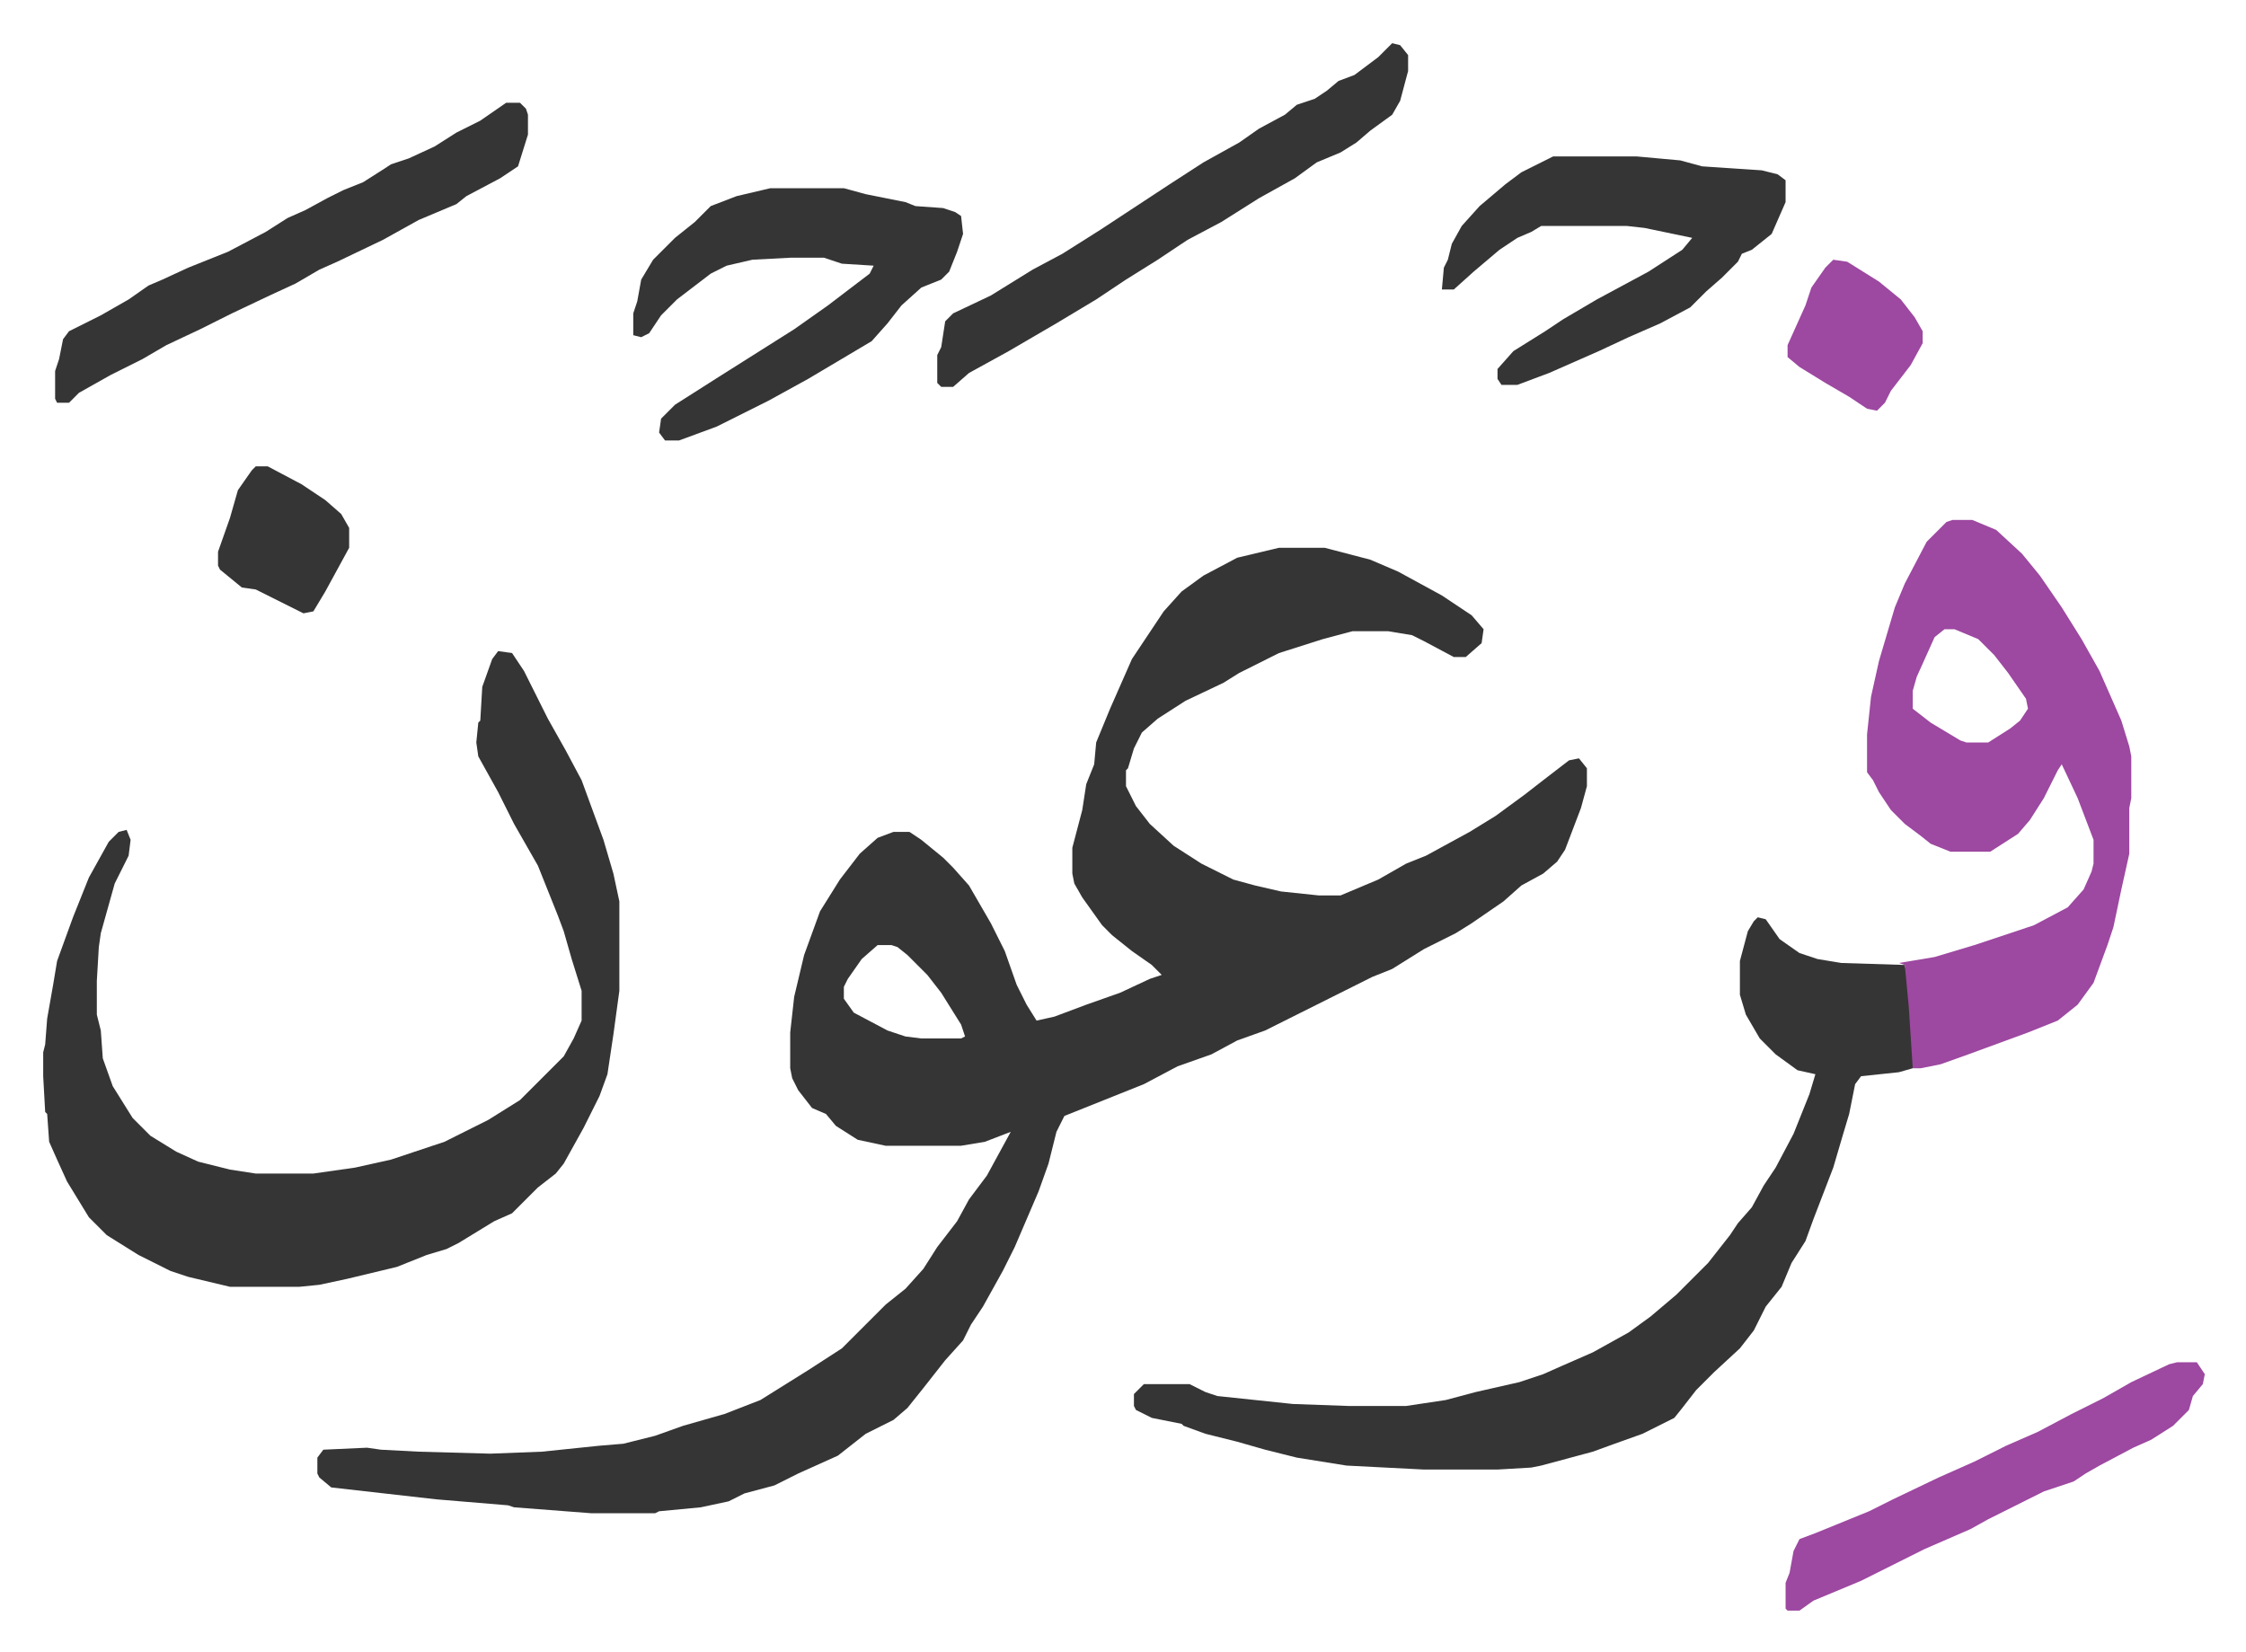
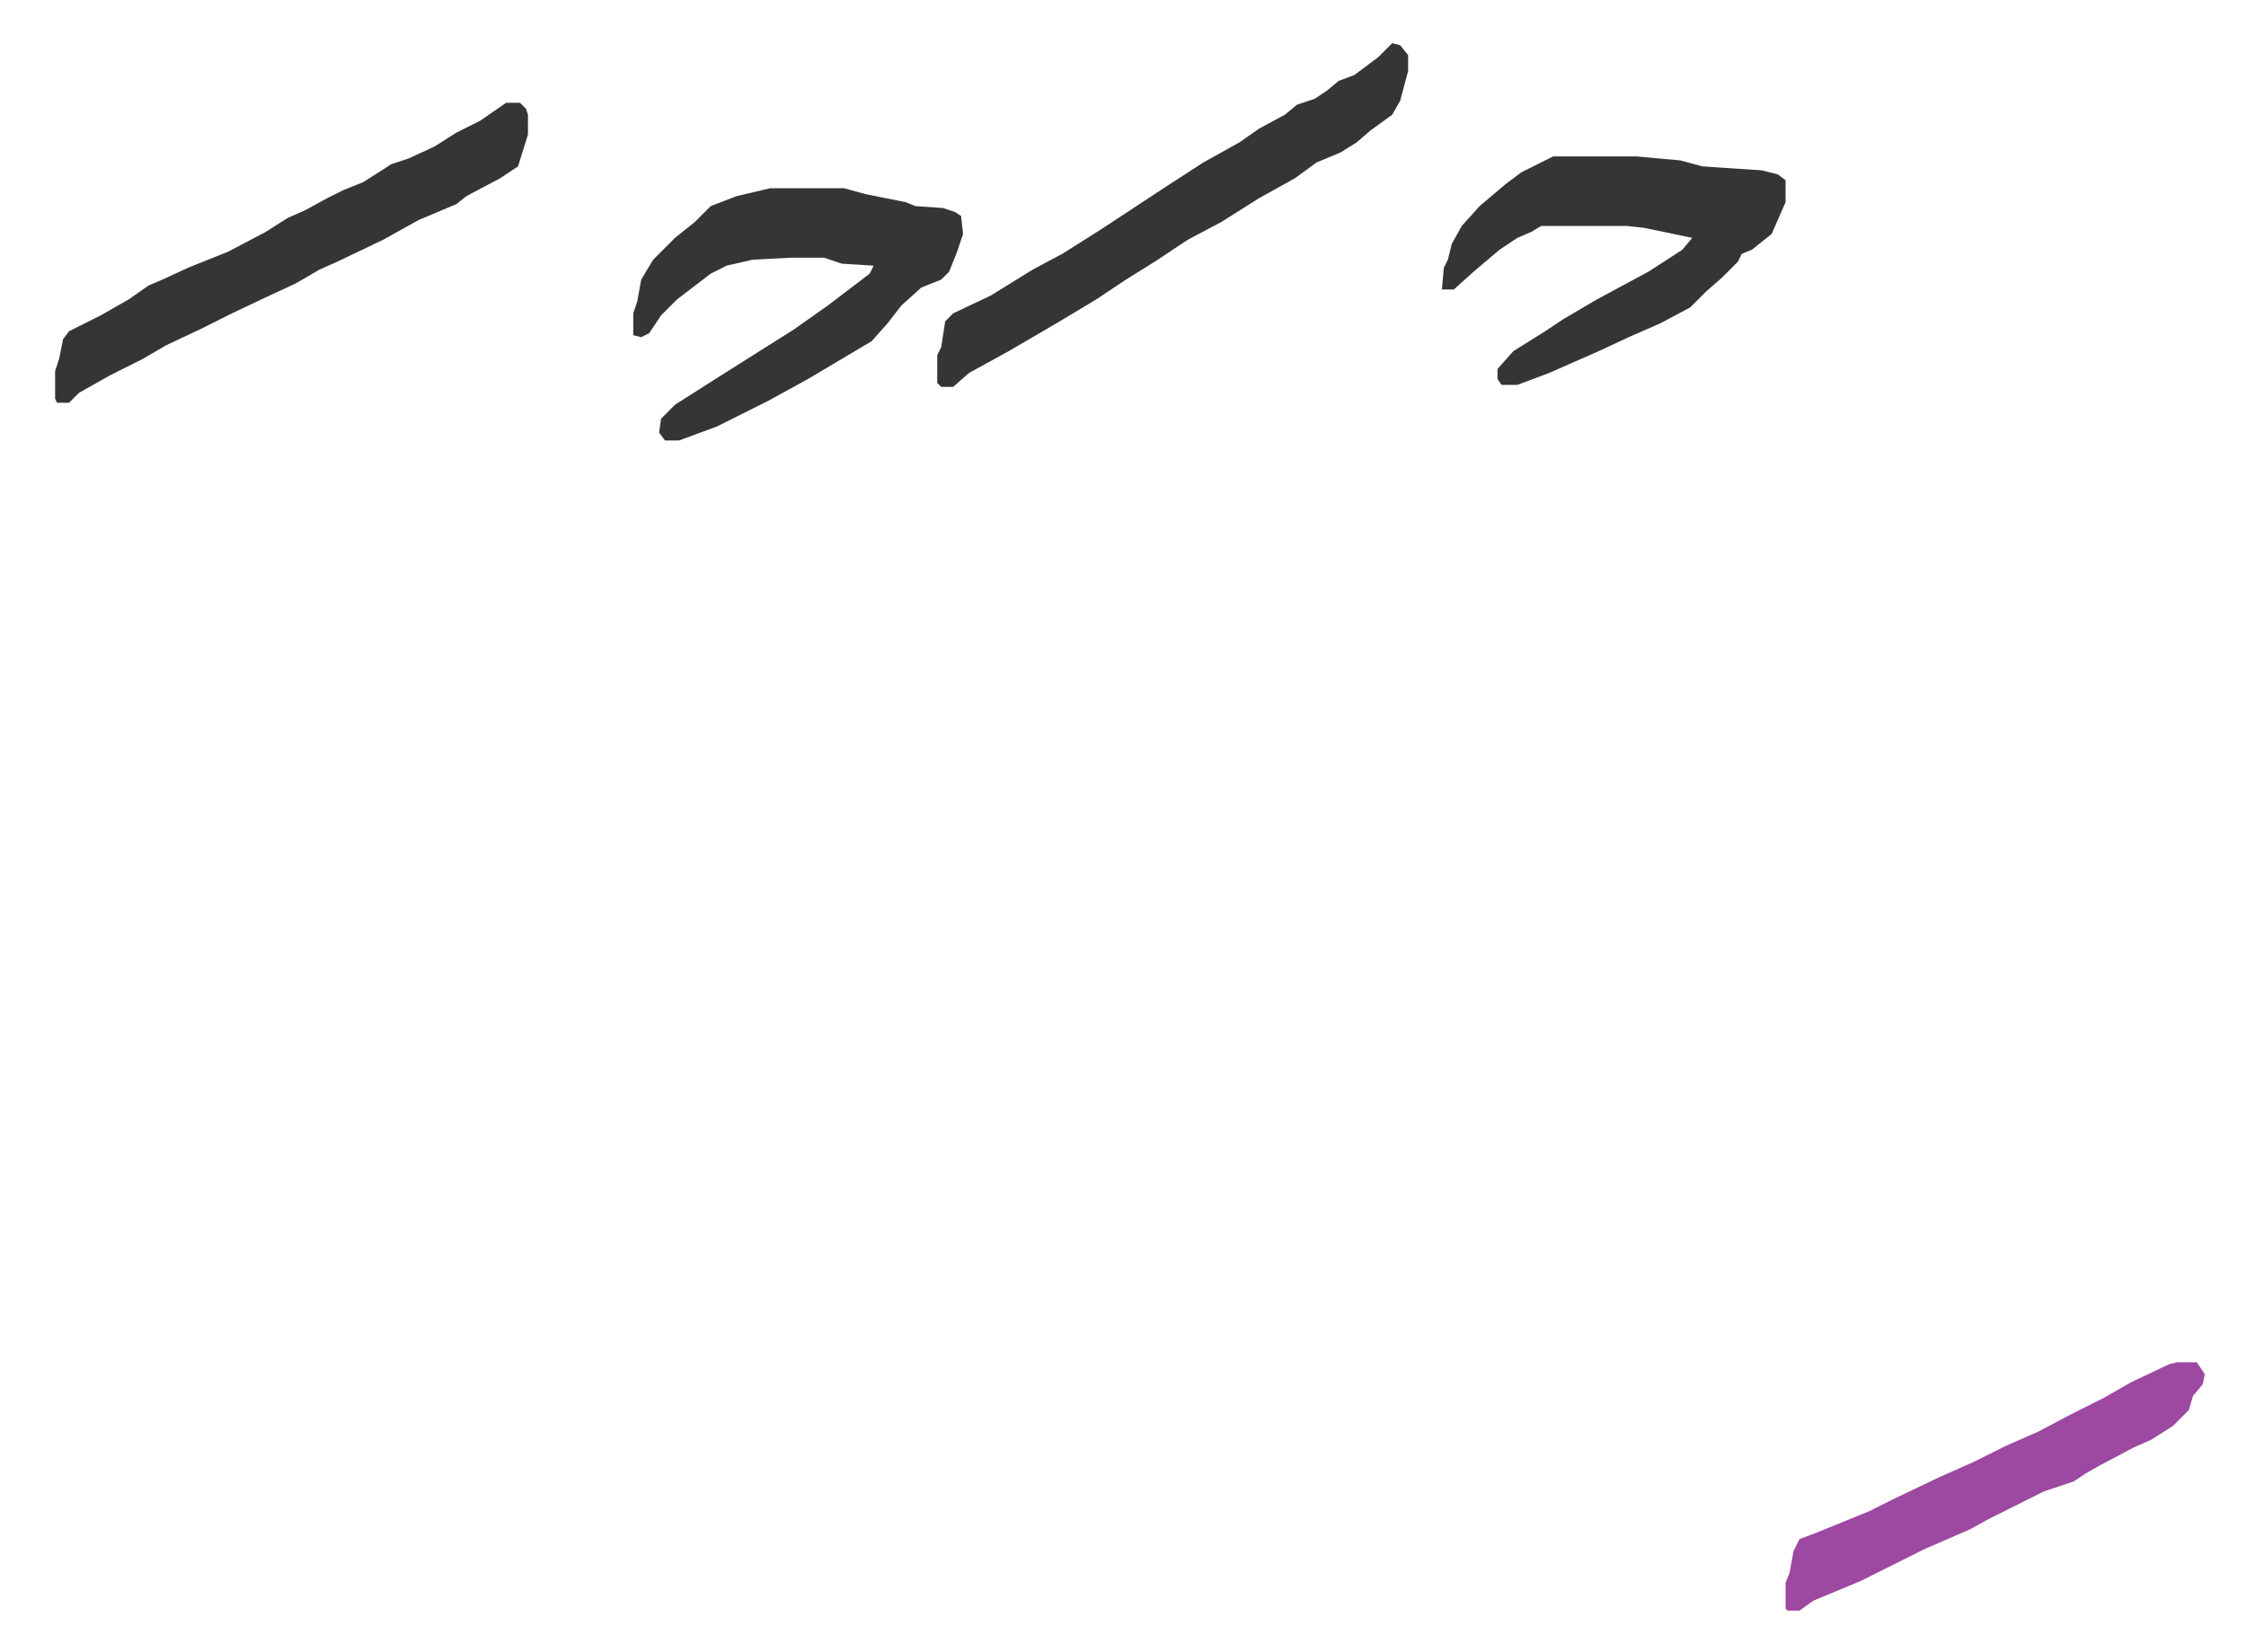
<svg xmlns="http://www.w3.org/2000/svg" role="img" viewBox="-21.74 392.26 1130.48 831.48">
-   <path fill="#353535" id="rule_normal" d="M622 668h23l23 6 14 6 22 12 15 10 6 7-1 7-8 7h-6l-15-8-6-3-12-2h-18l-15 4-22 7-10 5-10 5-8 5-19 9-14 9-8 7-4 8-3 10-1 1v8l5 10 7 9 12 11 14 9 16 8 11 3 13 3 19 2h11l19-8 14-8 10-4 22-12 13-8 15-11 9-7 13-10 5-1 4 5v9l-3 11-8 21-4 6-7 6-11 6-9 8-16 11-8 5-16 8-16 10-10 4-8 4-16 8-16 8-14 7-14 5-13 7-17 6-17 9-20 8-20 8-4 8-4 16-5 14-12 28-6 12-10 18-6 9-4 8-9 10-11 14-8 10-7 6-14 7-14 11-20 9-12 6-15 4-8 4-14 3-21 2-2 1h-32l-39-3-3-1-36-3-53-6-6-5-1-2v-8l3-4 22-1 7 1 19 1 36 1 26-1 29-3 12-1 16-4 14-5 21-6 18-7 24-15 17-11 22-22 10-8 9-10 7-11 10-13 6-11 9-12 6-11 6-11-13 5-12 2h-38l-14-3-11-7-5-6-7-3-7-9-3-6-1-5v-18l2-18 5-21 8-22 10-16 10-13 9-8 8-3h8l6 4 11 9 5 5 8 9 11 19 7 14 6 17 5 10 5 8 9-2 16-6 17-6 15-7 6-2-5-5-10-7-10-8-5-5-10-14-4-7-1-5v-13l5-19 2-13 4-10 1-11 7-17 11-25 16-24 9-10 11-8 17-9zM420 868l-8 7-7 10-2 4v6l5 7 17 9 9 3 8 1h20l2-1-2-6-10-16-7-9-10-10-5-4-3-1zM229 720l7 1 6 9 8 16 4 8 9 16 8 15 11 30 5 17 3 14v45l-3 22-3 20-4 11-8 16-10 18-4 5-9 7-13 13-9 4-18 11-6 3-10 3-15 6-25 6-14 3-10 1H94l-21-5-9-3-16-8-16-10-9-9-11-18-5-11-4-9-1-14-1-1-1-18v-12l1-4 1-13 3-17 2-12 8-22 8-20 10-18 5-5 4-1 2 5-1 8-7 14-7 25-1 7-1 17v17l2 8 1 14 5 14 10 16 9 9 13 8 11 5 16 4 13 2h29l21-3 18-4 27-9 22-11 16-10 22-22 5-9 4-9v-15l-5-16-4-14-3-8-10-25-12-21-8-16-10-18-1-7 1-10 1-1 1-17 5-14zm634 134l4 1 7 10 10 7 9 3 12 2 32 1 2 10 2 23v19l-7 2-19 2-3 4-3 15-3 10-5 17-10 26-4 11-7 11-5 12-8 10-6 12-7 9-13 12-9 9-7 9-4 5-16 8-14 5-11 4-26 7-5 1-17 1h-37l-39-2-25-4-16-4-14-4-16-4-11-4-1-1-15-3-8-4-1-2v-6l5-5h23l8 4 6 2 38 4 28 1h29l20-3 15-4 22-5 12-4 9-4 16-7 18-10 11-8 13-11 16-16 11-14 4-6 7-8 6-11 6-9 9-17 8-20 3-10-9-2-11-8-8-8-7-12-3-10v-17l4-15 3-5z" />
-   <path fill="#9d48a1" id="rule_ikhfa" d="M961 654h10l12 5 13 12 9 11 11 16 10 16 9 16 11 25 4 13 1 5v21l-1 5v23l-4 18-4 19-3 9-7 19-8 11-10 8-15 6-30 11-14 5-10 2h-4l-2-31-2-21-3-1 18-3 20-6 30-10 17-9 8-9 4-9 1-4v-12l-8-21-8-17-2 3-7 14-7 11-6 7-14 9h-20l-10-4-5-4-8-6-7-7-6-9-3-6-3-4v-19l2-19 4-18 8-27 5-12 11-21 10-10zm-4 55l-5 4-9 20-2 7v9l9 7 15 9 3 1h11l11-7 5-4 4-6-1-5-9-13-7-9-8-8-12-5z" />
  <path fill="#353535" id="rule_normal" d="M366 487h37l11 3 20 4 5 2 14 1 6 2 3 2 1 9-3 9-4 10-4 4-10 4-10 9-7 9-8 9-32 19-20 11-16 8-10 5-19 7h-7l-3-4 1-7 7-7 22-14 19-12 19-12 17-12 21-16 2-4-16-1-9-3h-17l-19 1-13 3-8 4-17 13-8 8-6 9-4 2-4-1v-11l2-6 2-11 6-10 11-11 10-8 8-8 13-5zm394-16h42l22 2 11 3 30 2 8 2 4 3v11l-7 16-10 8-5 2-2 4-8 8-8 7-8 8-15 8-16 7-15 7-25 11-16 6h-8l-2-3v-5l8-9 16-10 9-6 17-10 26-14 17-11 5-6-24-5-9-1h-43l-5 3-7 3-9 6-13 11-10 9h-6l1-11 2-4 2-8 5-9 9-10 13-11 8-6zm-81-57l4 1 4 5v8l-4 15-4 7-11 8-7 6-8 5-12 5-11 8-18 10-19 12-17 9-15 10-16 10-15 10-20 12-24 14-20 11-8 7h-6l-2-2v-14l2-4 2-13 4-4 19-9 21-13 15-8 19-12 35-23 17-11 18-10 10-7 13-7 6-5 9-3 6-4 6-5 8-3 12-9zm-446 30h7l3 3 1 3v10l-5 16-9 6-17 9-5 4-19 8-18 10-23 11-9 4-12 7-13 6-19 9-16 8-17 8-12 7-16 8-16 9-5 5H7l-1-2v-14l2-6 2-10 3-4 16-8 14-8 10-7 7-3 13-6 20-8 19-10 11-7 9-4 11-6 8-4 10-4 11-7 3-2 9-3 13-6 11-7 12-6z" />
  <path fill="#9d48a1" id="rule_ikhfa" d="M1074 1078h10l4 6-1 5-5 6-2 7-8 8-11 7-9 4-17 9-7 4-6 4-15 5-28 14-9 5-23 10-16 8-16 8-24 10-7 5h-6l-1-1v-13l2-5 2-11 3-6 8-3 27-11 12-6 23-11 18-8 16-8 16-7 17-9 16-8 14-8 19-9z" />
-   <path fill="#353535" id="rule_normal" d="M107 627h6l17 9 12 8 8 7 4 7v10l-12 22-6 10-5 1-16-8-8-4-7-1-11-9-1-2v-7l6-17 4-14 7-10z" />
-   <path fill="#9d48a1" id="rule_ikhfa" d="M901 523l7 1 16 10 11 9 7 9 4 7v6l-6 11-10 13-3 6-4 4-5-1-9-6-12-7-13-8-6-5v-6l9-20 3-9 7-10z" />
</svg>